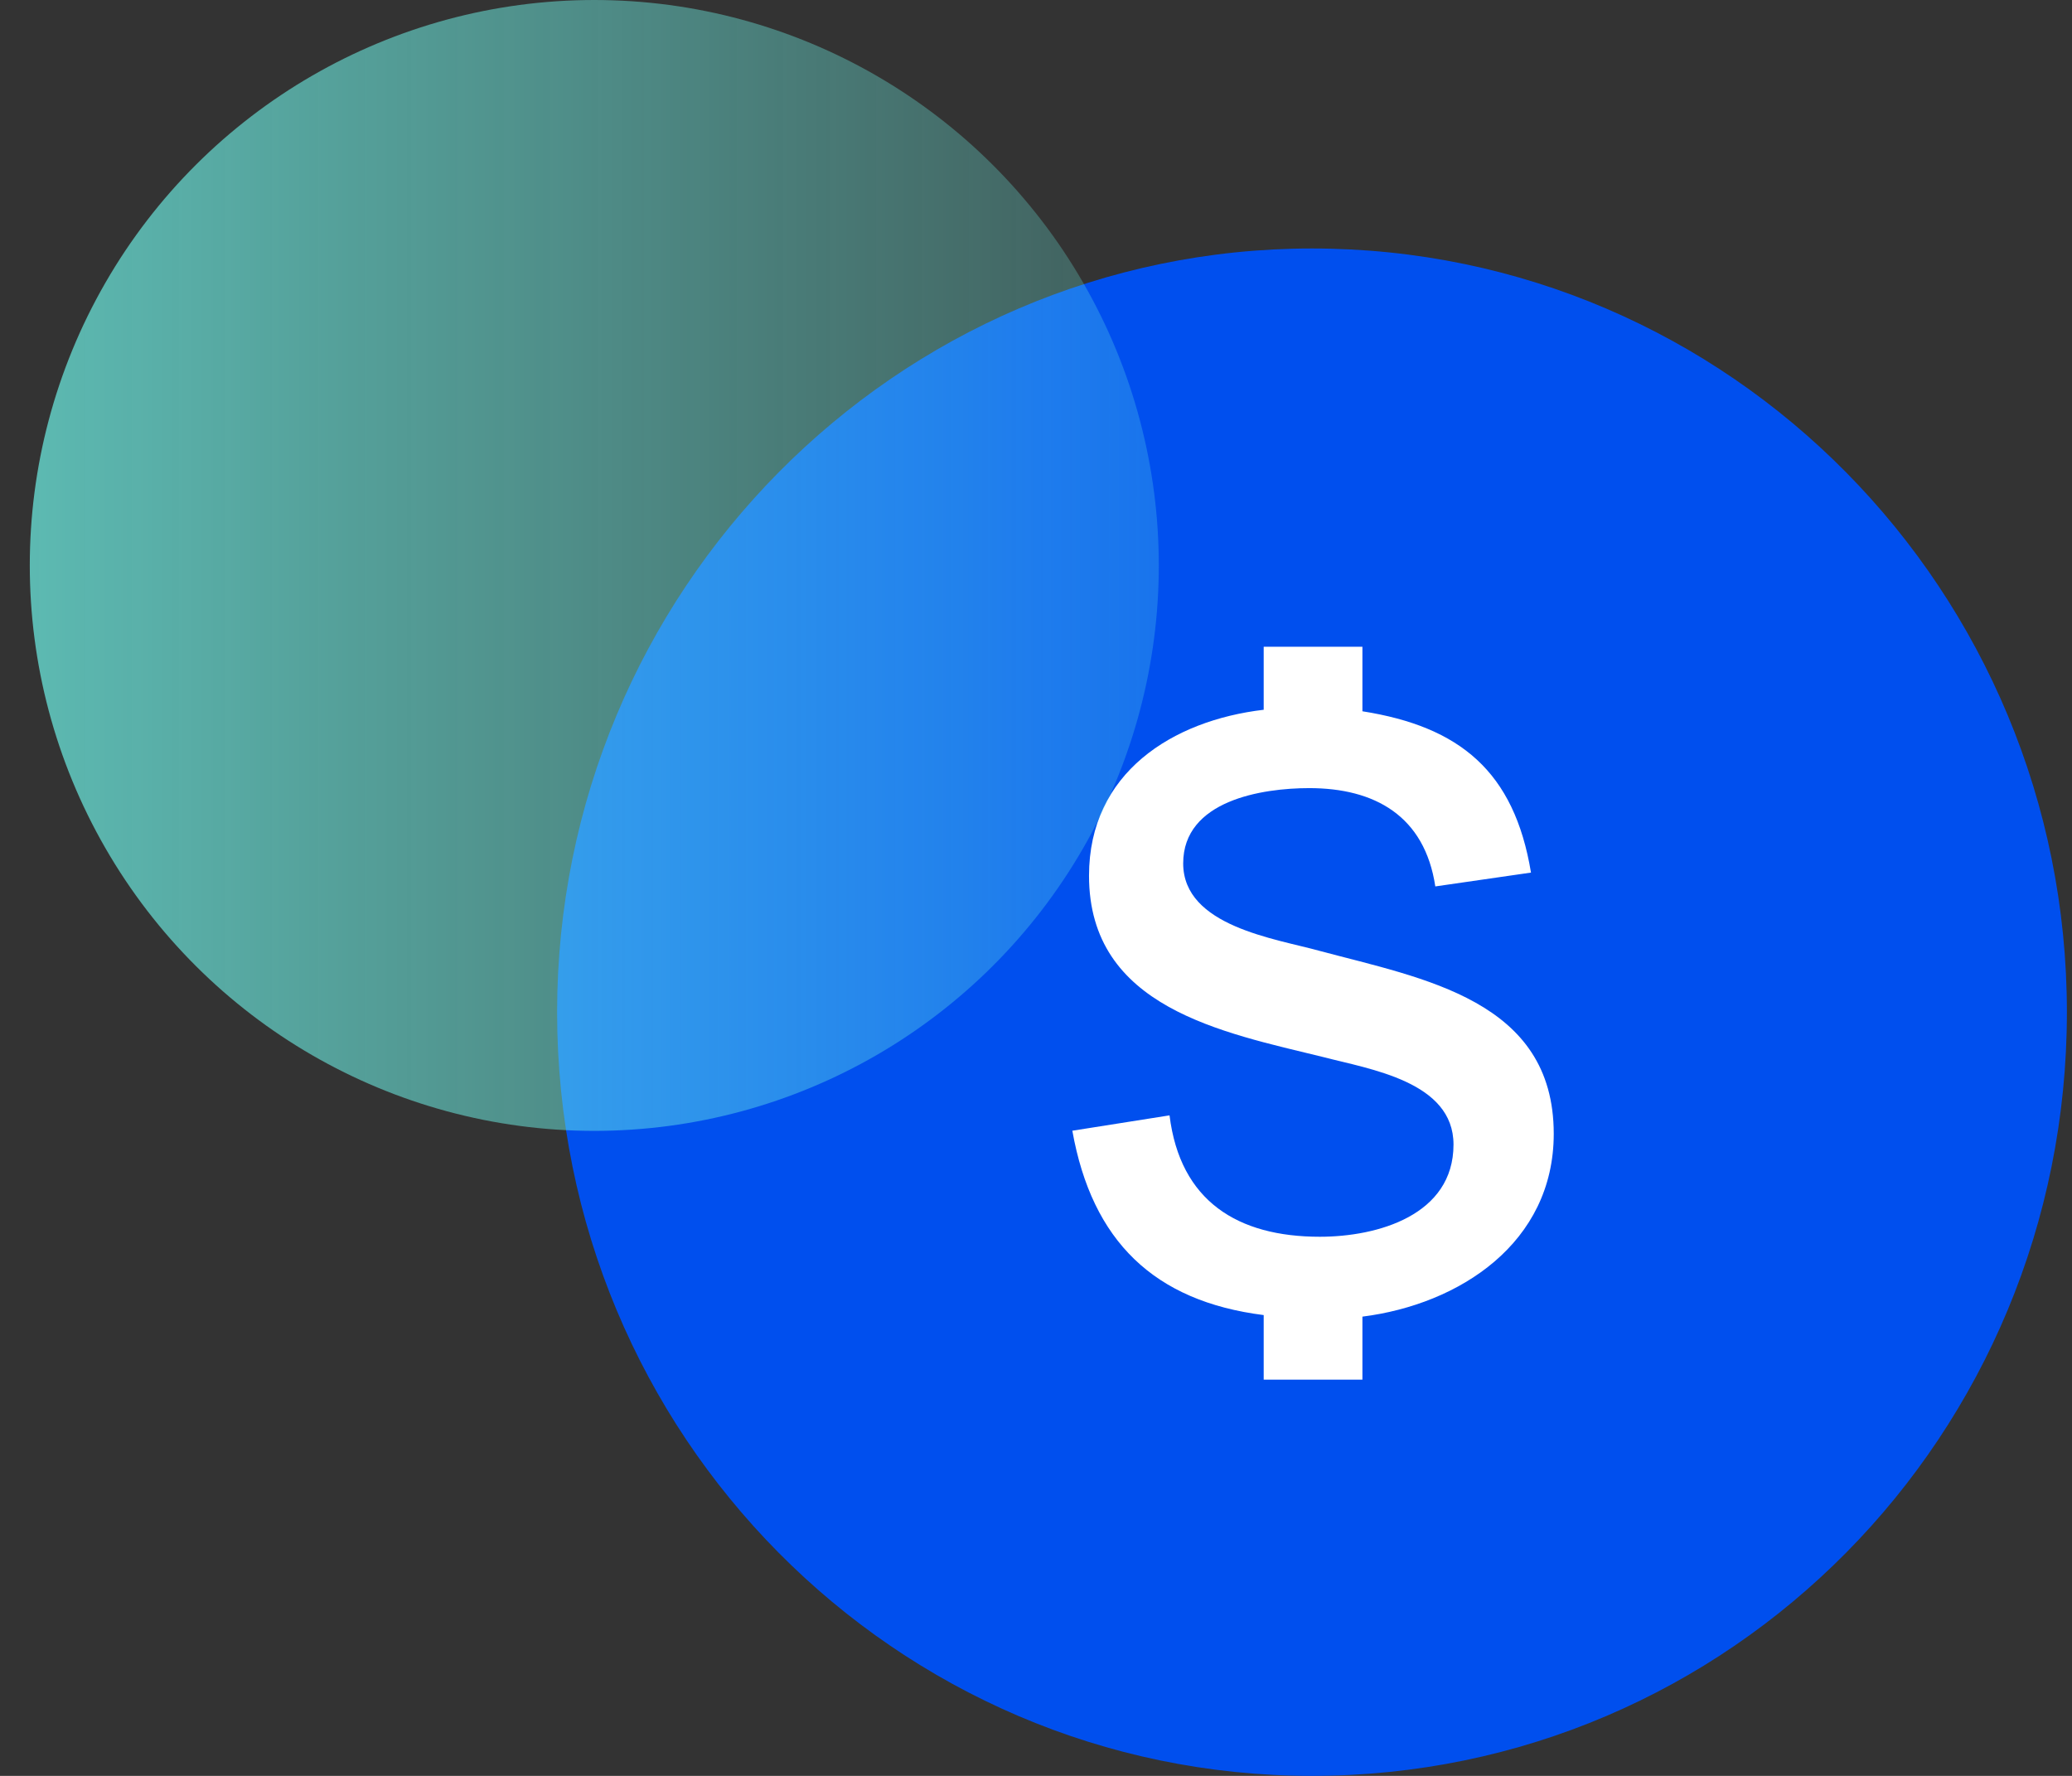
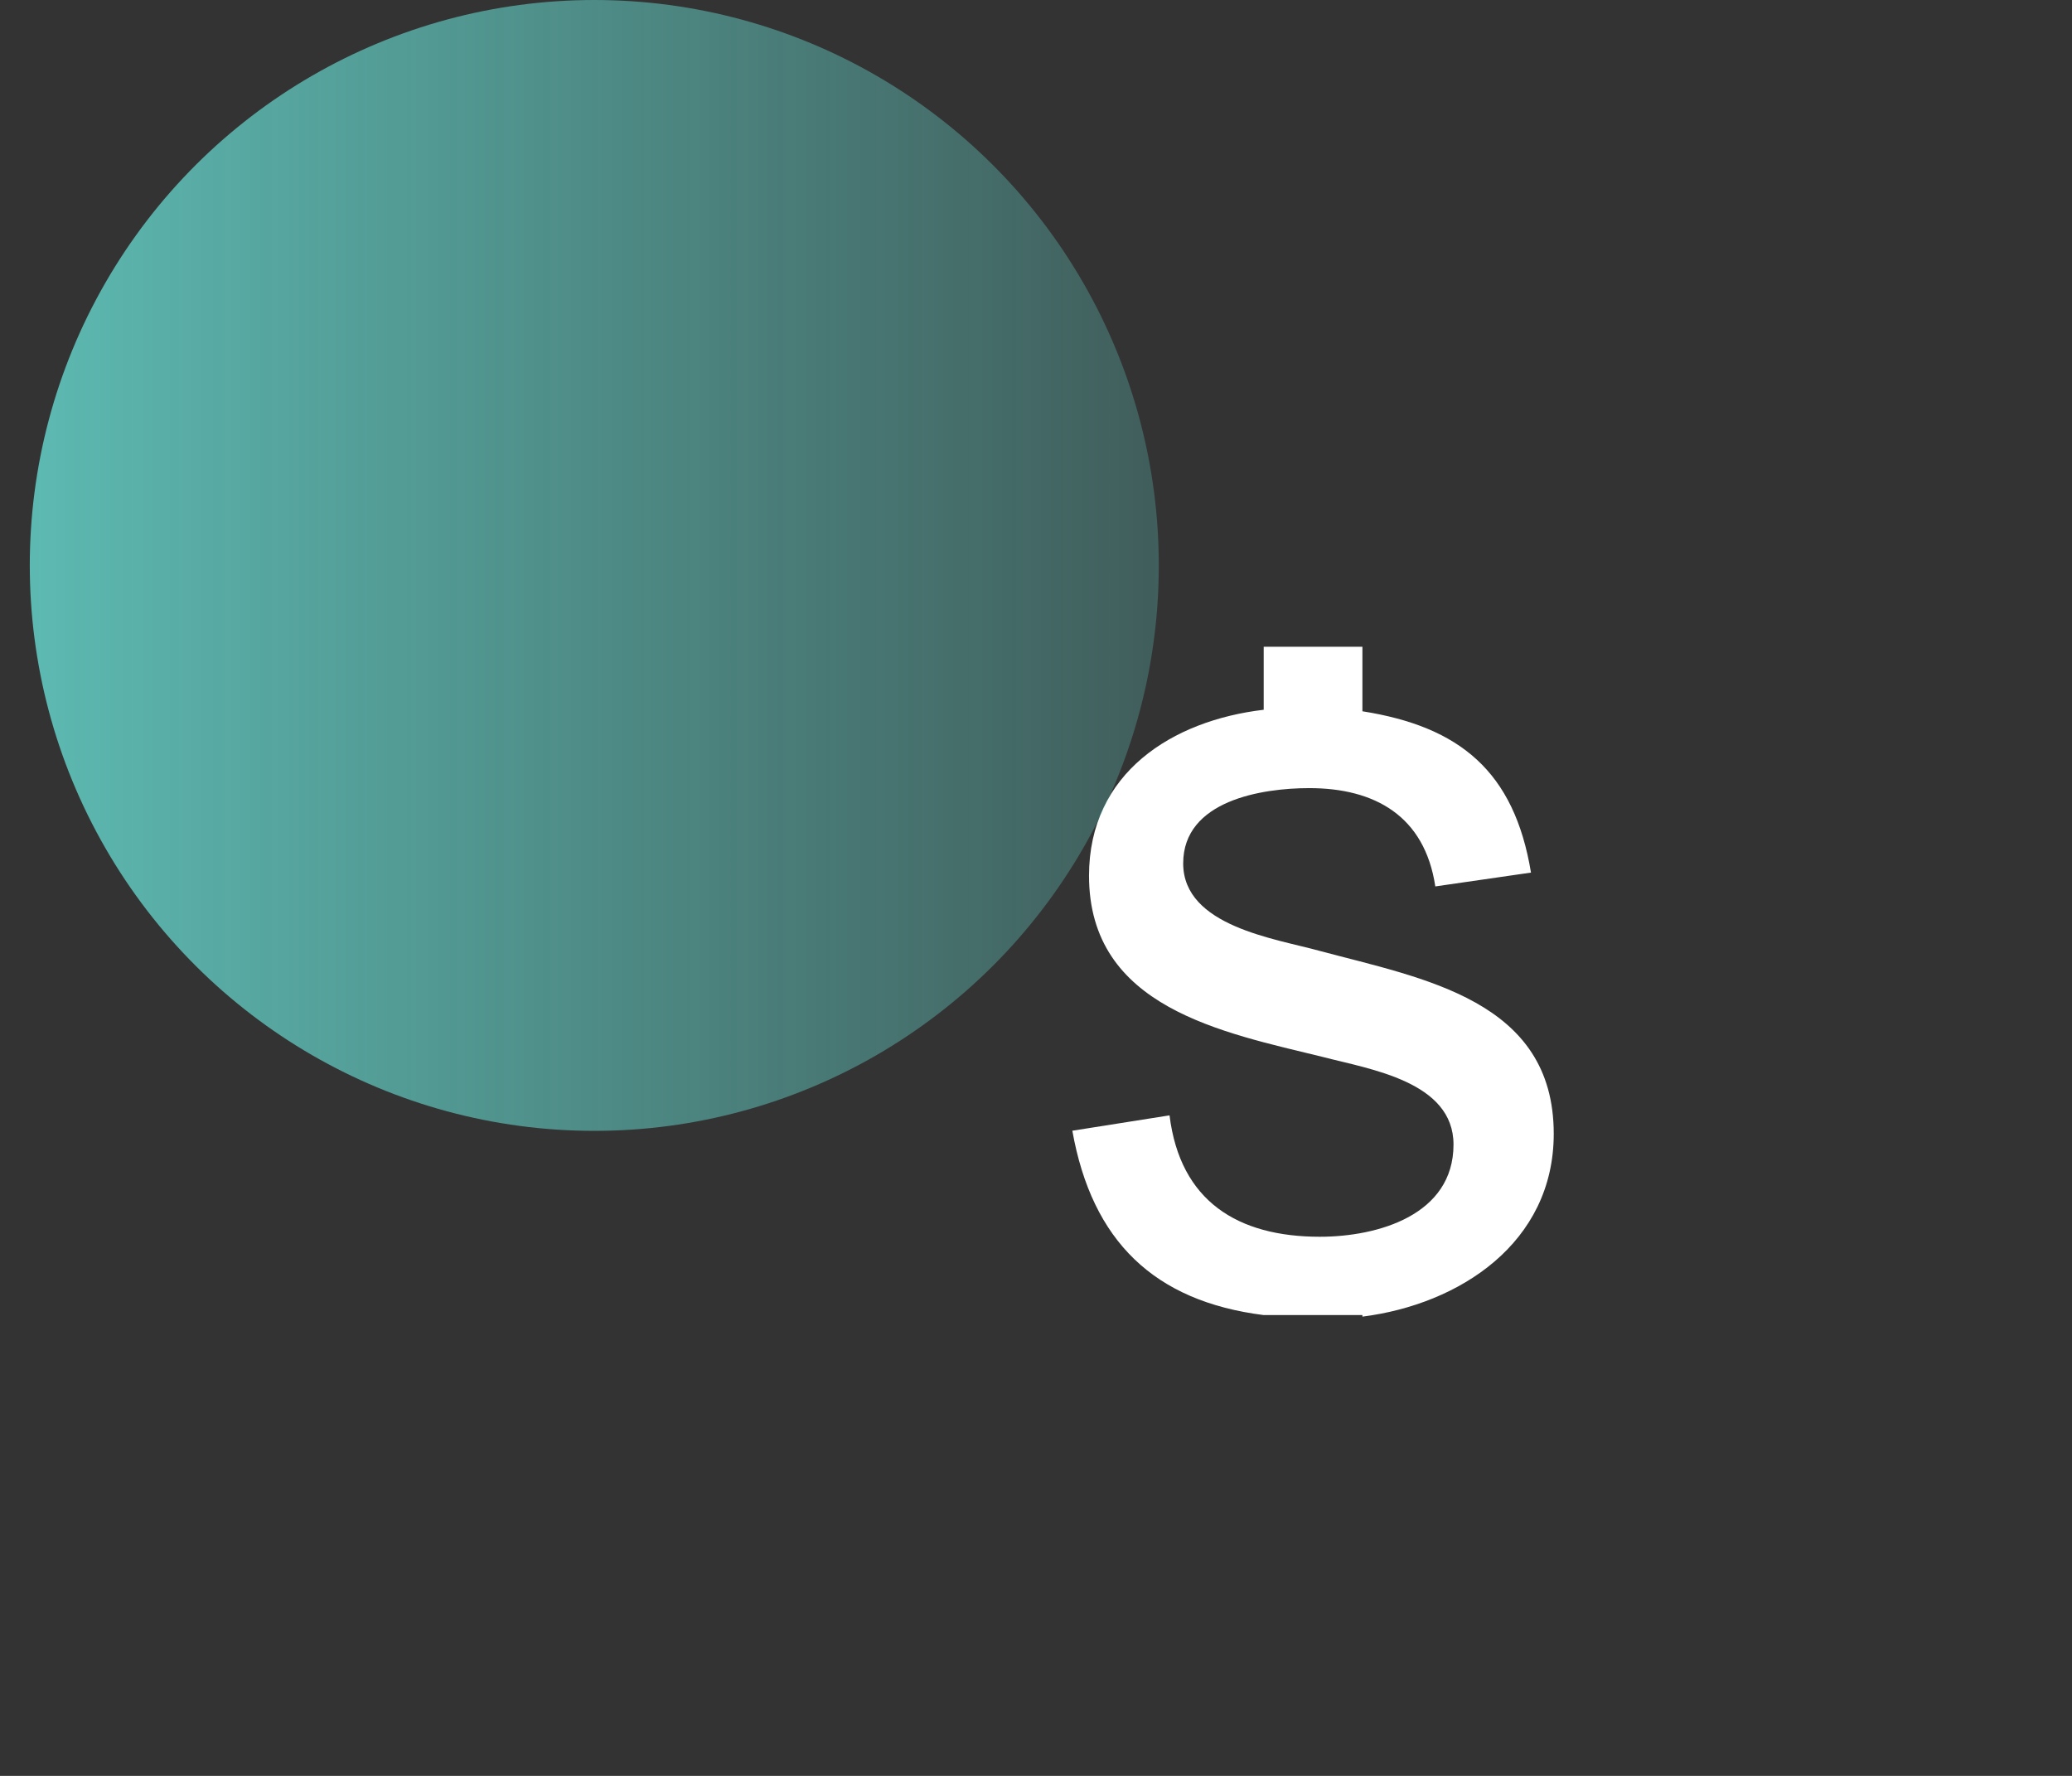
<svg xmlns="http://www.w3.org/2000/svg" width="56" height="48" viewBox="0 0 56 48" fill="none">
  <rect x="0" y="0" width="56" height="48" fill="#333333" stroke="none" />
-   <path fill-rule="evenodd" clip-rule="evenodd" d="M35.459 6.716C46.758 6.716 55.862 15.98 55.862 27.358C55.862 38.789 46.758 48 35.459 48C24.214 48 15.057 38.789 15.057 27.358C15.057 15.98 24.214 6.716 35.459 6.716Z" fill="#004FEE" />
-   <path d="M31.609 30.147L28.982 30.562C29.515 33.552 31.198 35.172 34.154 35.545V37.29H36.822V35.587C39.449 35.255 41.993 33.594 41.993 30.645C41.993 27.032 38.464 26.451 35.672 25.703C34.482 25.371 31.978 25.039 31.978 23.336C31.978 21.634 34.113 21.302 35.385 21.302C37.15 21.302 38.505 22.049 38.792 23.959L41.378 23.585C40.926 20.845 39.449 19.64 36.822 19.225V17.481H34.154V19.184C31.691 19.474 29.433 20.886 29.433 23.669C29.433 27.24 33.045 27.904 35.755 28.569C37.027 28.901 39.284 29.233 39.284 30.936C39.284 32.846 37.232 33.428 35.672 33.428C33.456 33.428 31.896 32.472 31.609 30.147Z" fill="white" />
+   <path d="M31.609 30.147L28.982 30.562C29.515 33.552 31.198 35.172 34.154 35.545H36.822V35.587C39.449 35.255 41.993 33.594 41.993 30.645C41.993 27.032 38.464 26.451 35.672 25.703C34.482 25.371 31.978 25.039 31.978 23.336C31.978 21.634 34.113 21.302 35.385 21.302C37.15 21.302 38.505 22.049 38.792 23.959L41.378 23.585C40.926 20.845 39.449 19.64 36.822 19.225V17.481H34.154V19.184C31.691 19.474 29.433 20.886 29.433 23.669C29.433 27.24 33.045 27.904 35.755 28.569C37.027 28.901 39.284 29.233 39.284 30.936C39.284 32.846 37.232 33.428 35.672 33.428C33.456 33.428 31.896 32.472 31.609 30.147Z" fill="white" />
  <ellipse cx="16.062" cy="15.283" rx="15.283" ry="15.257" transform="rotate(-90 16.062 15.283)" fill="url(#paint0_linear)" fill-opacity="0.7" style="mix-blend-mode:multiply" />
  <defs>
    <linearGradient id="paint0_linear" x1="16.062" y1="0.026" x2="16.062" y2="30.54" gradientUnits="userSpaceOnUse">
      <stop stop-color="#6EF3E8" />
      <stop offset="1" stop-color="#6EF3E8" stop-opacity="0.32" />
    </linearGradient>
  </defs>
</svg>